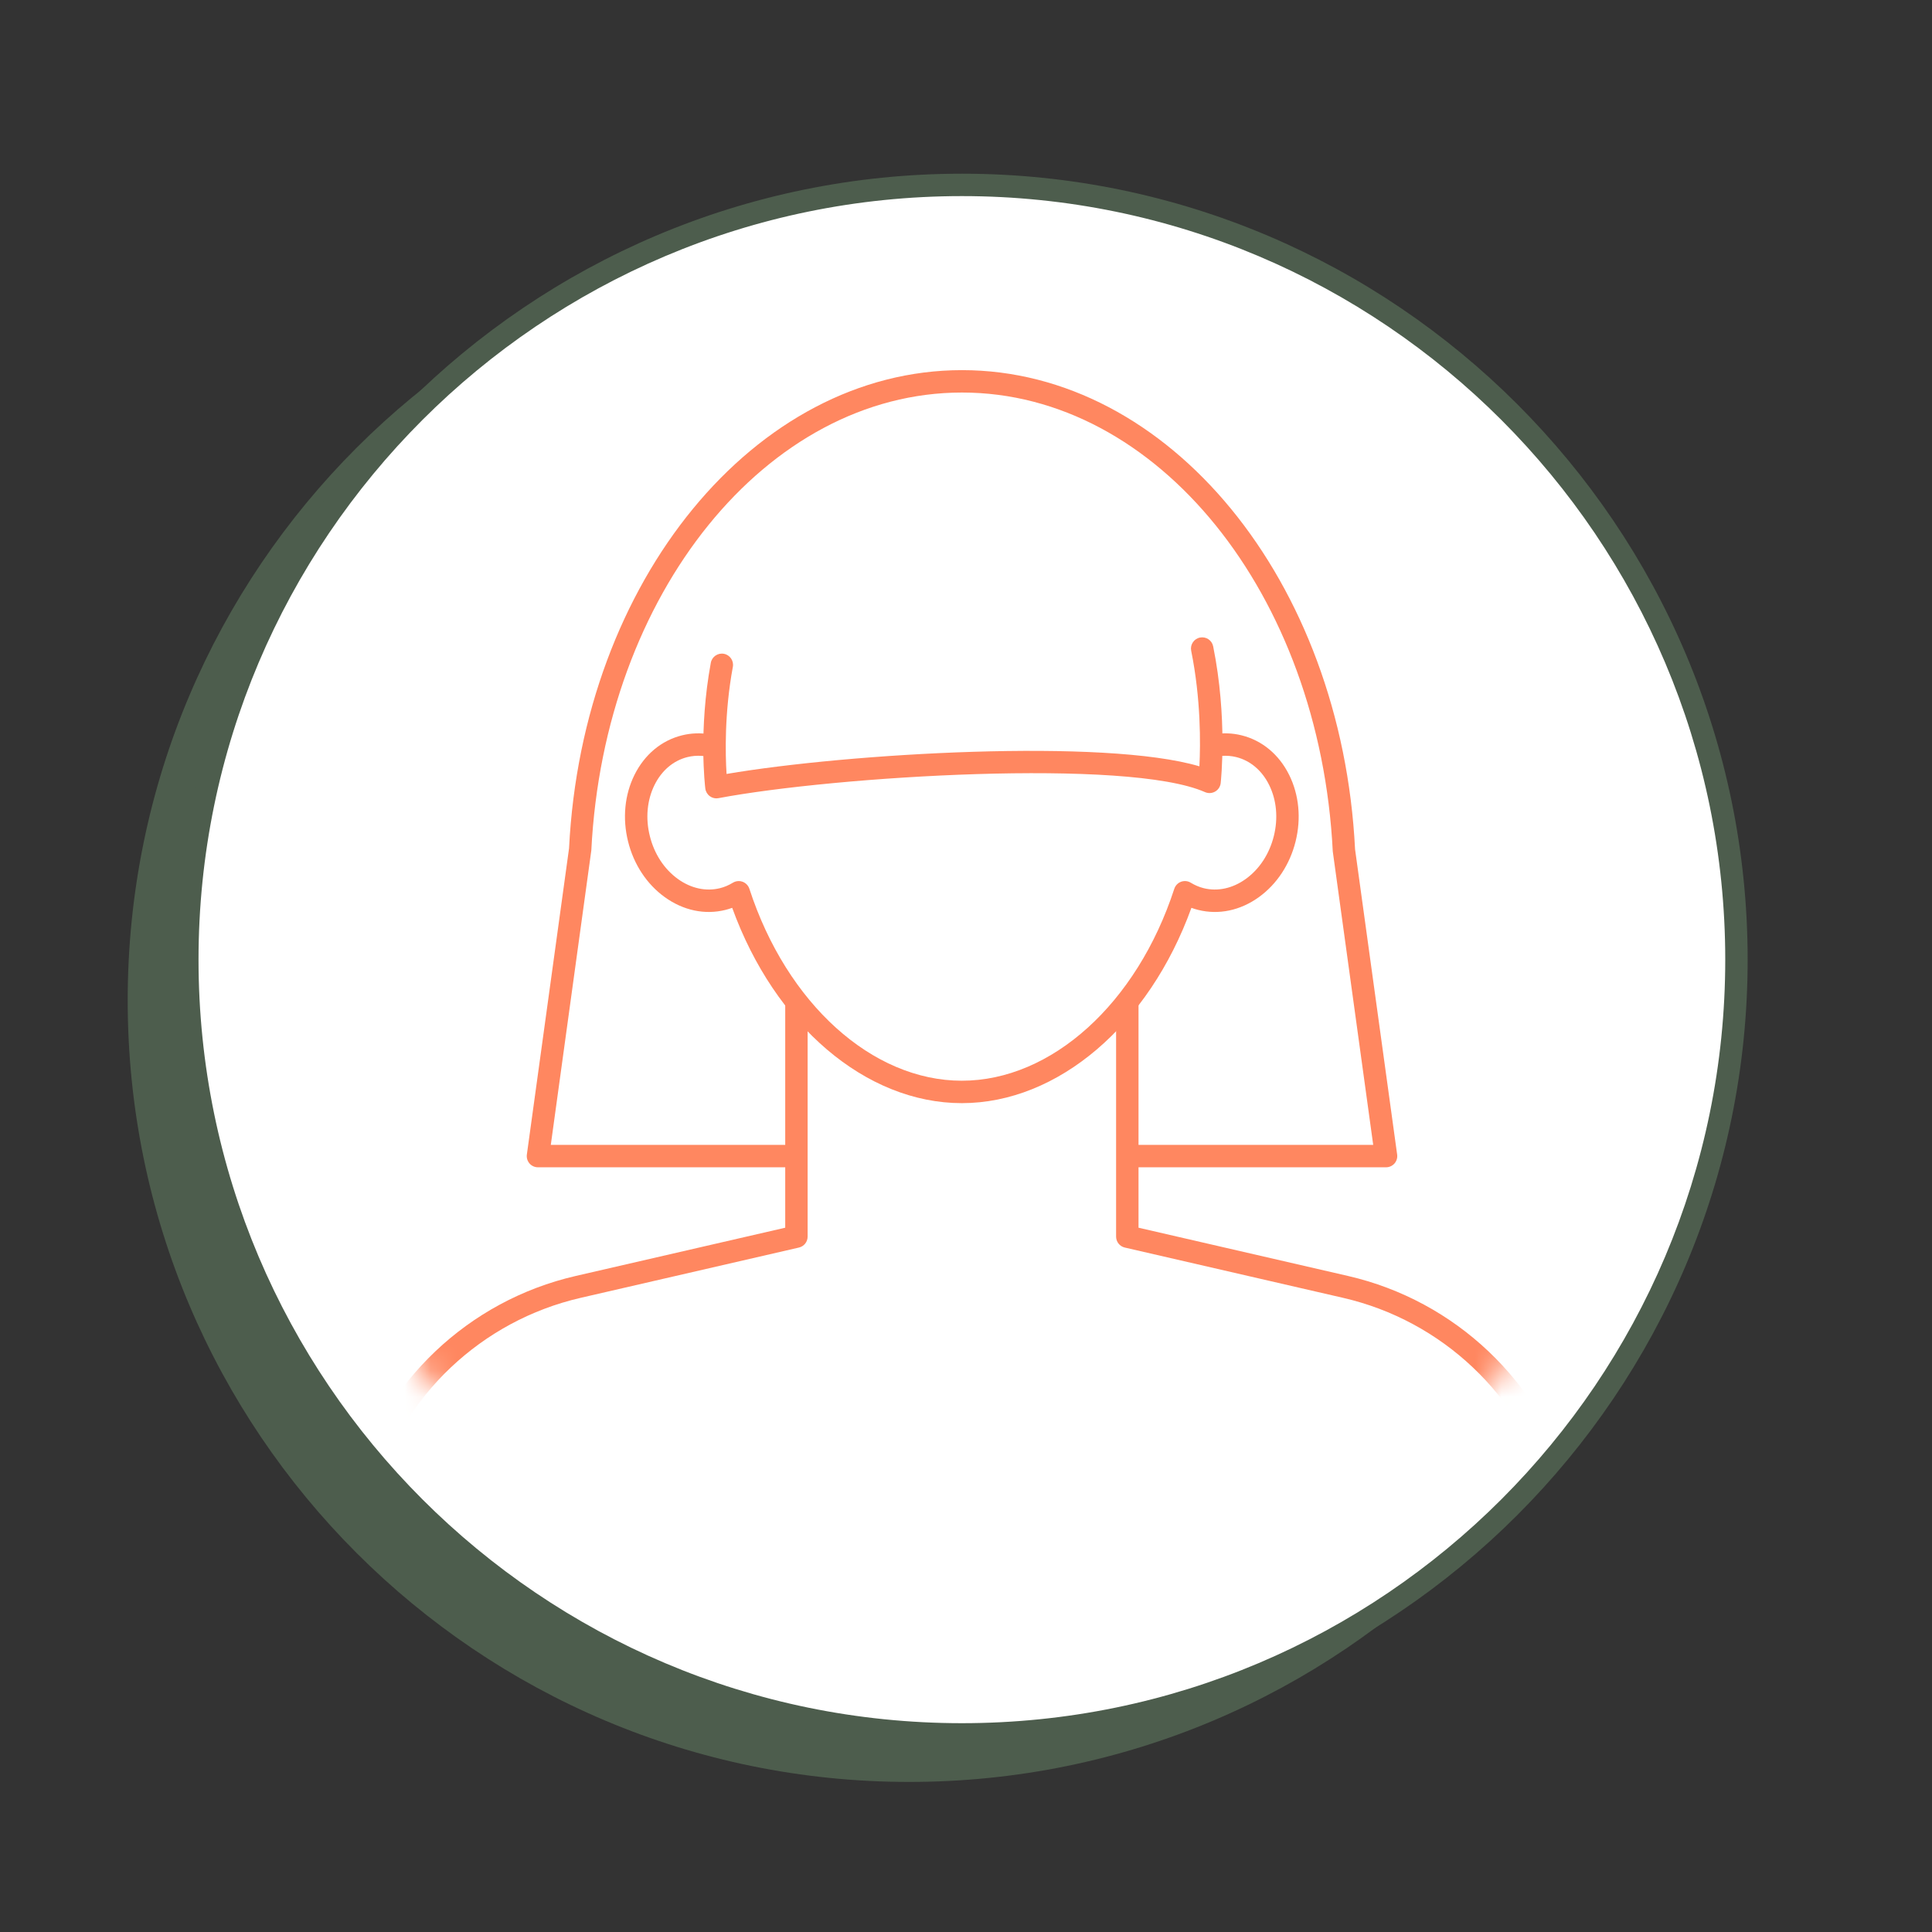
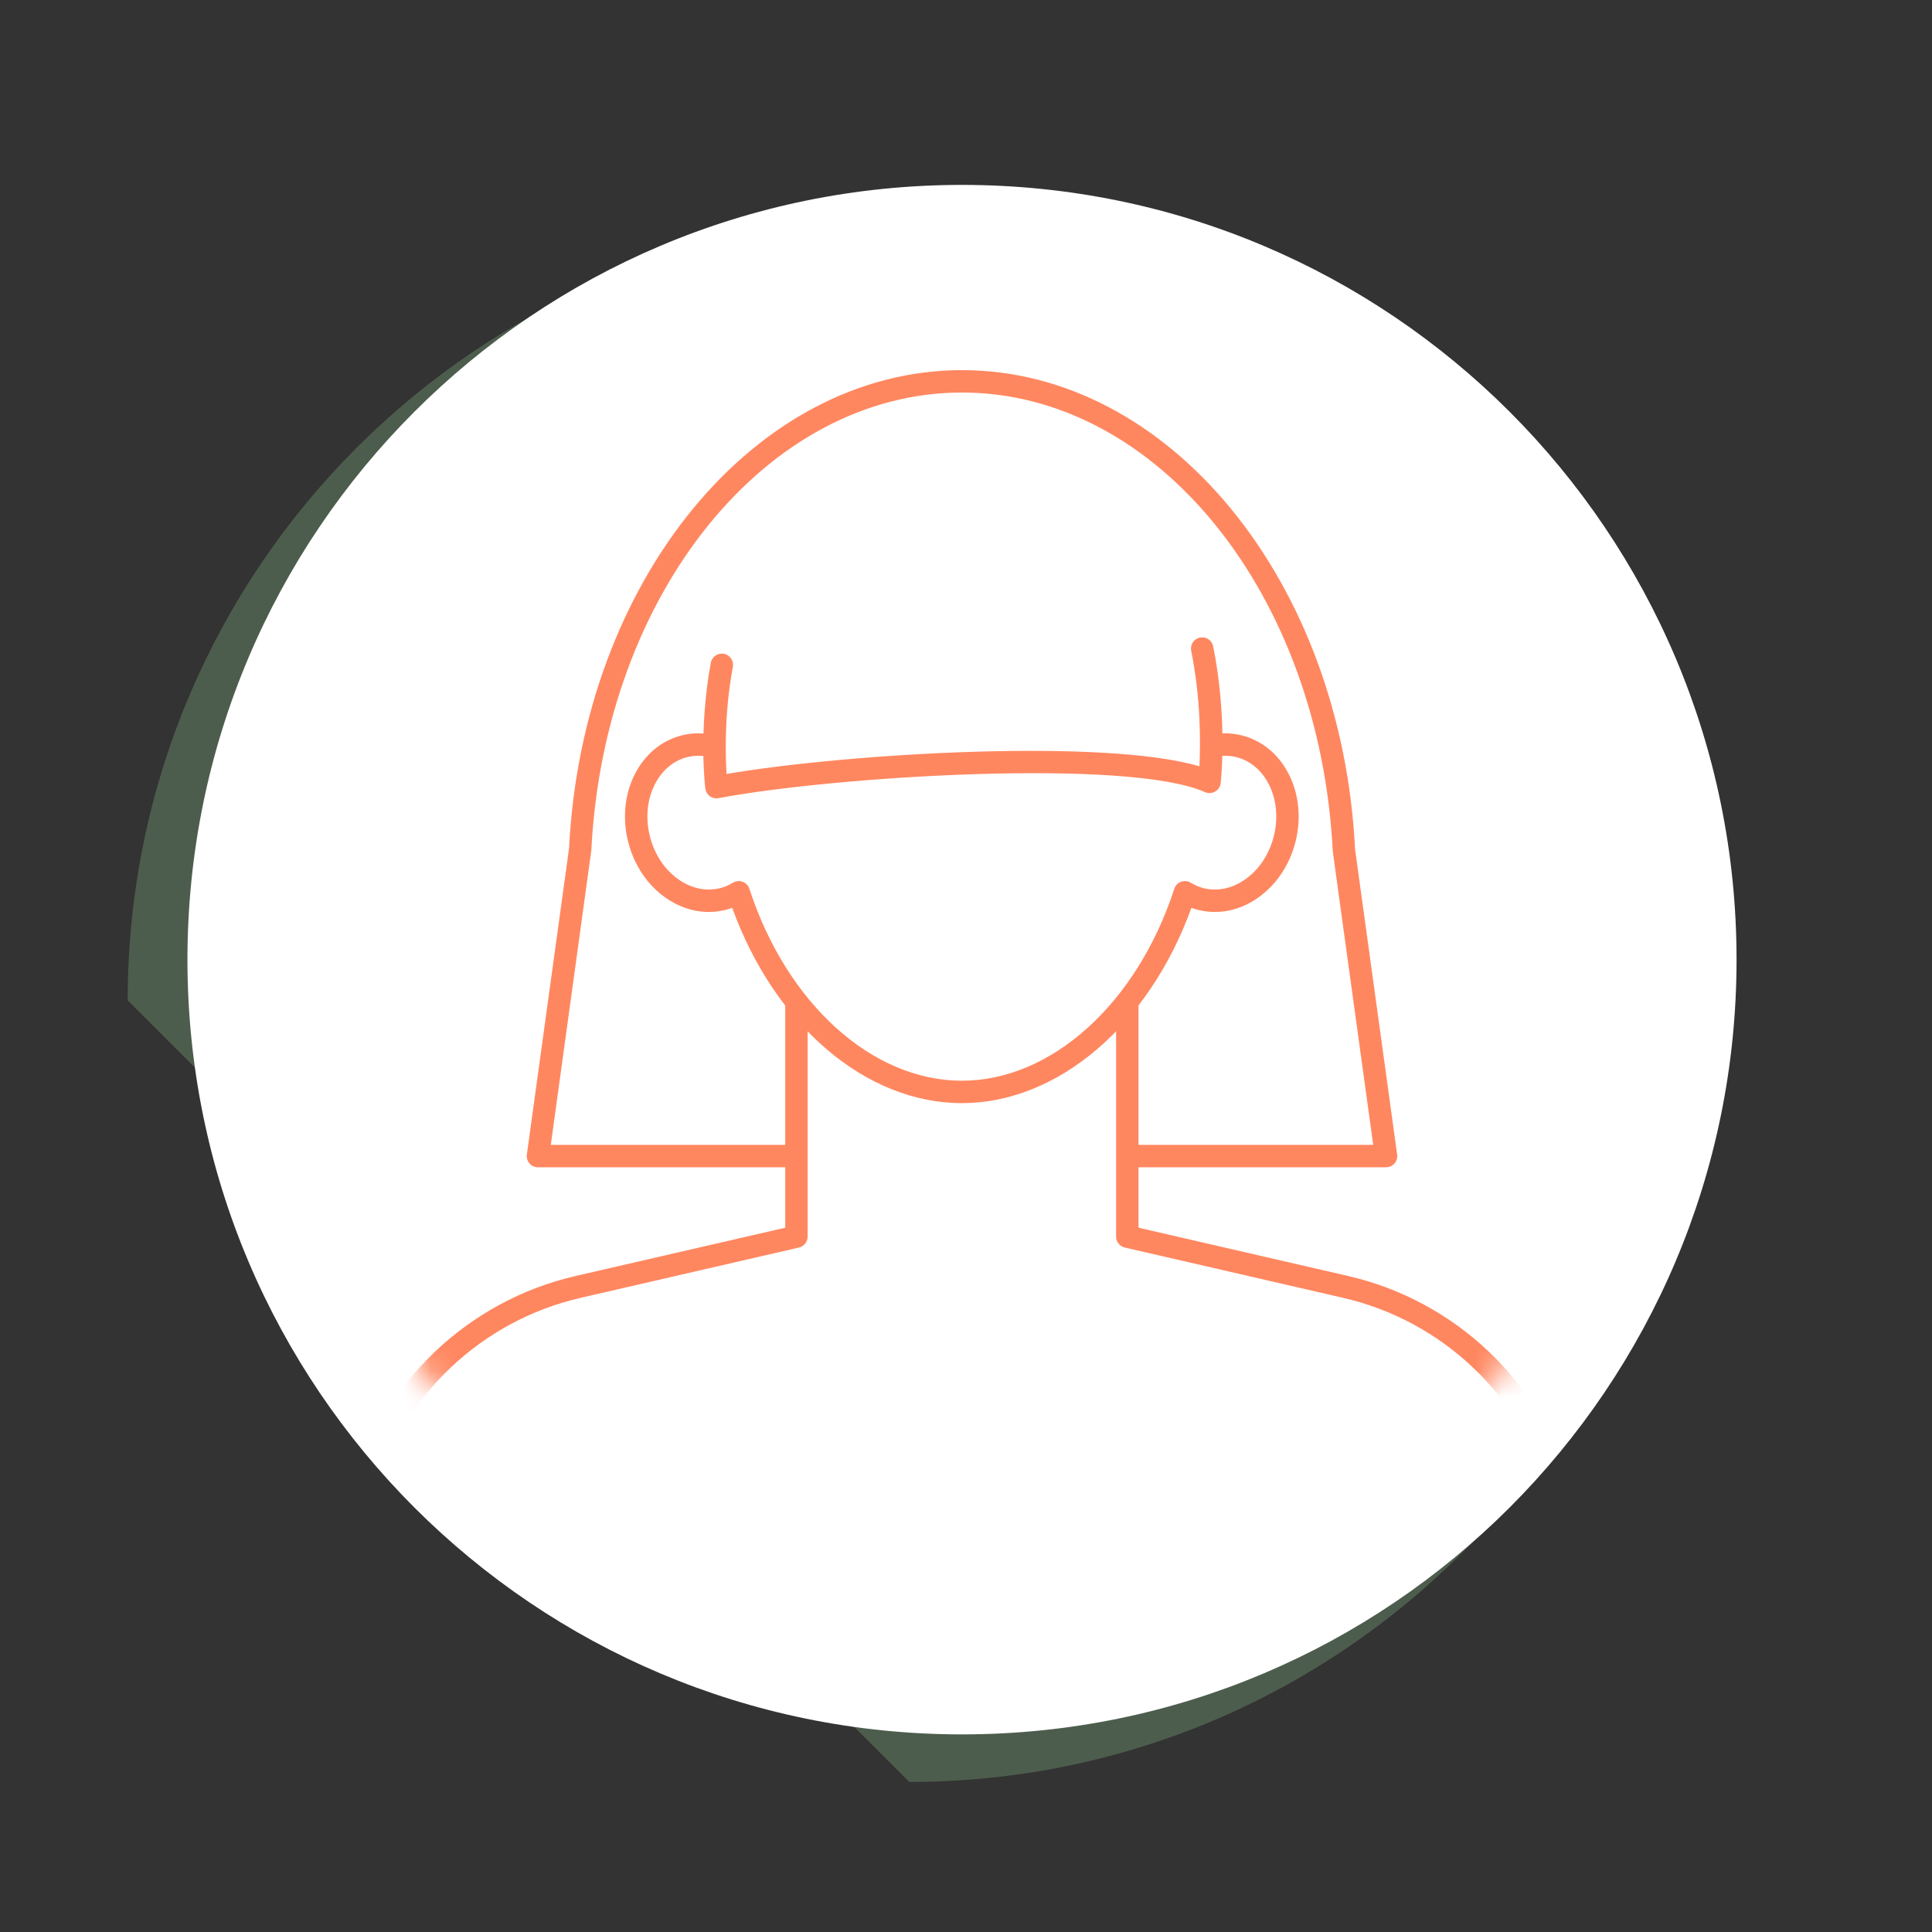
<svg xmlns="http://www.w3.org/2000/svg" width="74" height="74" viewBox="0 0 74 74" fill="none">
  <rect x="0" y="0" width="74" height="74" fill="#333333" stroke="none" />
-   <path d="M34.827 68.252C51.36 68.252 64.763 54.85 64.763 38.317C64.763 21.784 51.36 8.382 34.827 8.382C18.294 8.382 4.891 21.784 4.891 38.317C4.891 54.85 18.294 68.252 34.827 68.252Z" fill="#4D5D4D" />
+   <path d="M34.827 68.252C51.36 68.252 64.763 54.85 64.763 38.317C64.763 21.784 51.36 8.382 34.827 8.382C18.294 8.382 4.891 21.784 4.891 38.317Z" fill="#4D5D4D" />
  <path d="M36.847 66.431C53.232 66.431 66.514 53.145 66.514 36.757C66.514 20.368 53.232 7.082 36.847 7.082C20.462 7.082 7.18 20.368 7.18 36.757C7.18 53.145 20.462 66.431 36.847 66.431Z" fill="white" />
-   <path d="M36.843 66.861C20.248 66.861 6.746 53.356 6.746 36.757C6.746 20.157 20.248 6.653 36.843 6.653C53.438 6.653 66.939 20.157 66.939 36.757C66.939 53.356 53.438 66.861 36.843 66.861ZM36.843 7.511C20.721 7.511 7.604 20.631 7.604 36.757C7.604 52.883 20.721 66.002 36.843 66.002C52.965 66.002 66.081 52.883 66.081 36.757C66.081 20.631 52.965 7.511 36.843 7.511Z" fill="#4D5D4D" />
  <mask id="mask0_802_1233" style="mask-type:luminance" maskUnits="userSpaceOnUse" x="10" y="10" width="53" height="53">
    <path d="M55.221 55.135C65.369 44.985 65.369 28.528 55.221 18.378C45.074 8.228 28.622 8.228 18.475 18.378C8.328 28.528 8.328 44.985 18.475 55.135C28.622 65.285 45.074 65.285 55.221 55.135Z" fill="white" />
  </mask>
  <g mask="url(#mask0_802_1233)">
    <path d="M53.089 44.71H20.605C20.481 44.71 20.363 44.657 20.281 44.563C20.2 44.469 20.163 44.345 20.18 44.222L21.796 32.492C22.307 22.238 28.92 14.177 36.847 14.177C44.775 14.177 51.387 22.238 51.902 32.529L53.514 44.222C53.531 44.345 53.494 44.469 53.413 44.563C53.331 44.656 53.213 44.71 53.089 44.71L53.089 44.71ZM21.097 43.852H52.597L51.048 32.609C50.553 22.738 44.317 15.035 36.847 15.035C29.377 15.035 23.142 22.738 22.649 32.572L21.097 43.851L21.097 43.852Z" fill="#FF8760" />
    <path d="M59.772 57.08C58.645 53.183 55.496 50.202 51.543 49.292L43.183 47.366V36.805H30.509V47.366L22.149 49.292C18.196 50.202 15.047 53.183 13.92 57.08L10.73 73.934H62.962L59.772 57.08Z" fill="white" />
    <path d="M62.957 74.363H10.726C10.598 74.363 10.477 74.306 10.395 74.207C10.314 74.109 10.281 73.979 10.304 73.854L13.494 57C14.672 52.917 17.947 49.818 22.048 48.873L30.076 47.024V36.804C30.076 36.567 30.267 36.375 30.505 36.375H43.178C43.416 36.375 43.608 36.567 43.608 36.804V47.024L51.635 48.873C55.736 49.818 59.011 52.917 60.18 56.961C60.184 56.974 60.187 56.987 60.189 57L63.379 73.854C63.402 73.979 63.369 74.109 63.288 74.207C63.206 74.306 63.085 74.363 62.957 74.363ZM11.244 73.504H62.439L59.35 57.18C58.262 53.445 55.234 50.583 51.442 49.71L43.082 47.784C42.887 47.739 42.749 47.565 42.749 47.365V37.234H30.934V47.365C30.934 47.566 30.796 47.739 30.601 47.784L22.241 49.71C18.442 50.585 15.41 53.455 14.327 57.199L11.243 73.504H11.244Z" fill="#FF8760" />
    <path d="M47.457 28.581C46.996 28.467 46.529 28.511 46.095 28.677C45.727 22.812 41.728 18.834 36.844 18.834C31.96 18.834 27.961 22.812 27.593 28.677C27.159 28.511 26.691 28.467 26.231 28.581C24.86 28.922 24.074 30.509 24.476 32.126C24.878 33.742 26.315 34.776 27.685 34.436C27.907 34.381 28.11 34.291 28.298 34.176C29.711 38.508 33.005 41.824 36.844 41.824C40.683 41.824 43.977 38.508 45.39 34.176C45.578 34.291 45.782 34.381 46.002 34.436C47.373 34.776 48.81 33.742 49.212 32.126C49.614 30.509 48.828 28.922 47.457 28.581Z" fill="white" />
    <path d="M36.84 42.253C33.159 42.253 29.672 39.266 28.045 34.772C27.959 34.803 27.872 34.83 27.785 34.852C26.996 35.048 26.173 34.874 25.463 34.363C24.774 33.867 24.274 33.109 24.056 32.229C23.837 31.349 23.924 30.445 24.3 29.684C24.688 28.9 25.336 28.36 26.123 28.165C26.475 28.077 26.841 28.066 27.203 28.127C27.774 22.462 31.758 18.404 36.84 18.404C41.921 18.404 45.905 22.462 46.476 28.127C46.839 28.065 47.204 28.077 47.556 28.165C48.344 28.361 48.992 28.9 49.38 29.685C49.756 30.445 49.843 31.349 49.624 32.229C49.405 33.11 48.905 33.867 48.217 34.363C47.506 34.875 46.682 35.048 45.895 34.852C45.807 34.831 45.72 34.804 45.634 34.772C44.008 39.267 40.521 42.253 36.839 42.253L36.84 42.253ZM28.294 33.746C28.345 33.746 28.395 33.755 28.443 33.773C28.566 33.819 28.662 33.918 28.703 34.043C30.136 38.44 33.406 41.394 36.84 41.394C40.274 41.394 43.544 38.44 44.978 34.043C45.019 33.918 45.114 33.819 45.237 33.773C45.36 33.728 45.498 33.741 45.609 33.81C45.769 33.907 45.935 33.977 46.102 34.019C46.64 34.153 47.214 34.028 47.716 33.666C48.24 33.289 48.621 32.706 48.791 32.022C48.961 31.339 48.897 30.644 48.611 30.066C48.337 29.511 47.889 29.132 47.35 28.998C46.994 28.91 46.612 28.938 46.245 29.078C46.118 29.127 45.975 29.112 45.859 29.038C45.744 28.964 45.672 28.84 45.663 28.704C45.32 23.234 41.61 19.263 36.84 19.263C32.071 19.263 28.36 23.234 28.018 28.704C28.009 28.84 27.936 28.964 27.822 29.038C27.706 29.112 27.564 29.127 27.436 29.078C27.069 28.937 26.686 28.91 26.331 28.998C25.792 29.132 25.344 29.511 25.07 30.066C24.784 30.644 24.719 31.339 24.89 32.022C25.059 32.706 25.441 33.29 25.965 33.667C26.467 34.028 27.04 34.153 27.578 34.019C27.745 33.978 27.911 33.907 28.071 33.81C28.14 33.768 28.217 33.747 28.295 33.747L28.294 33.746Z" fill="#FF8760" />
    <path d="M27.441 30.15C32.067 29.279 36.89 25.157 39.784 21.443C40.35 24.741 43.269 28.593 46.328 29.948C46.328 29.948 47.785 16.82 36.846 17.243C25.909 17.666 27.441 30.15 27.441 30.15Z" fill="white" />
    <path d="M27.441 30.579C27.351 30.579 27.262 30.551 27.188 30.496C27.092 30.426 27.03 30.32 27.015 30.202C27.004 30.112 26.75 27.963 27.226 25.386C27.269 25.153 27.494 24.999 27.726 25.042C27.959 25.085 28.113 25.309 28.07 25.542C27.743 27.31 27.782 28.896 27.829 29.644C32.496 28.849 42.317 28.274 45.94 29.352C45.983 28.506 46.001 26.783 45.625 24.926C45.578 24.694 45.729 24.467 45.961 24.42C46.197 24.374 46.42 24.524 46.467 24.756C47.022 27.501 46.766 29.894 46.755 29.995C46.74 30.131 46.661 30.251 46.542 30.319C46.423 30.387 46.28 30.395 46.154 30.34C43.209 29.035 32.005 29.727 27.521 30.571C27.494 30.576 27.468 30.579 27.441 30.579L27.441 30.579Z" fill="#FF8760" />
  </g>
</svg>